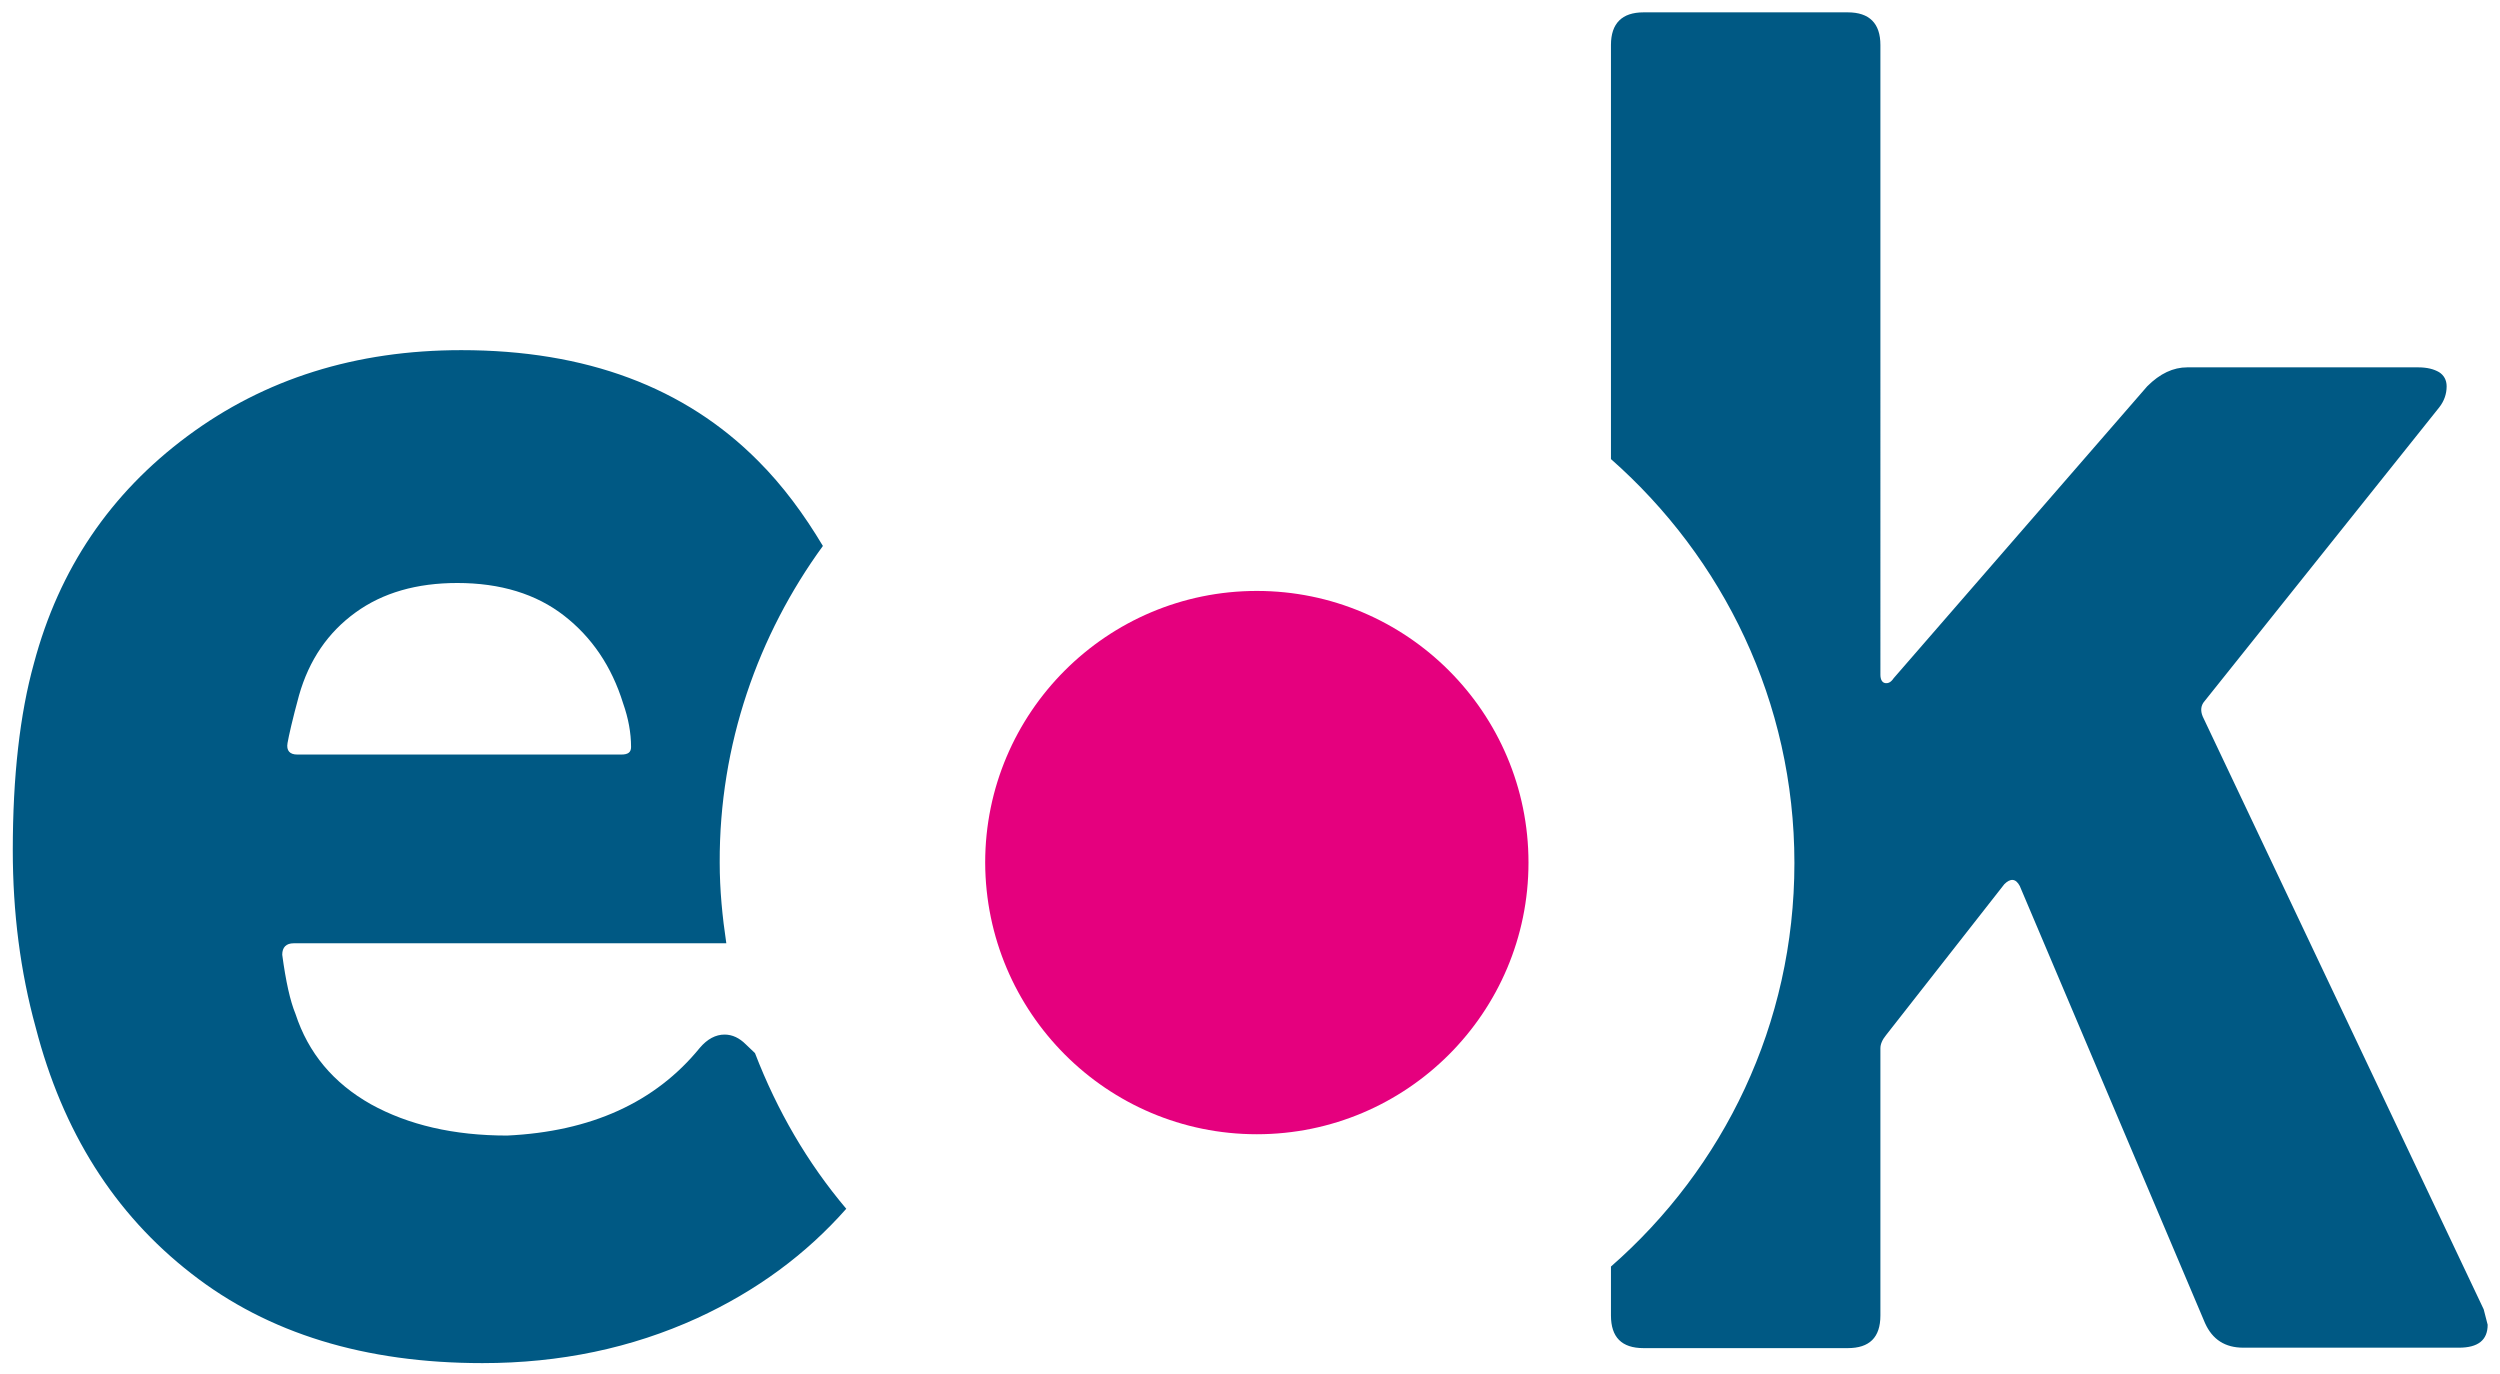
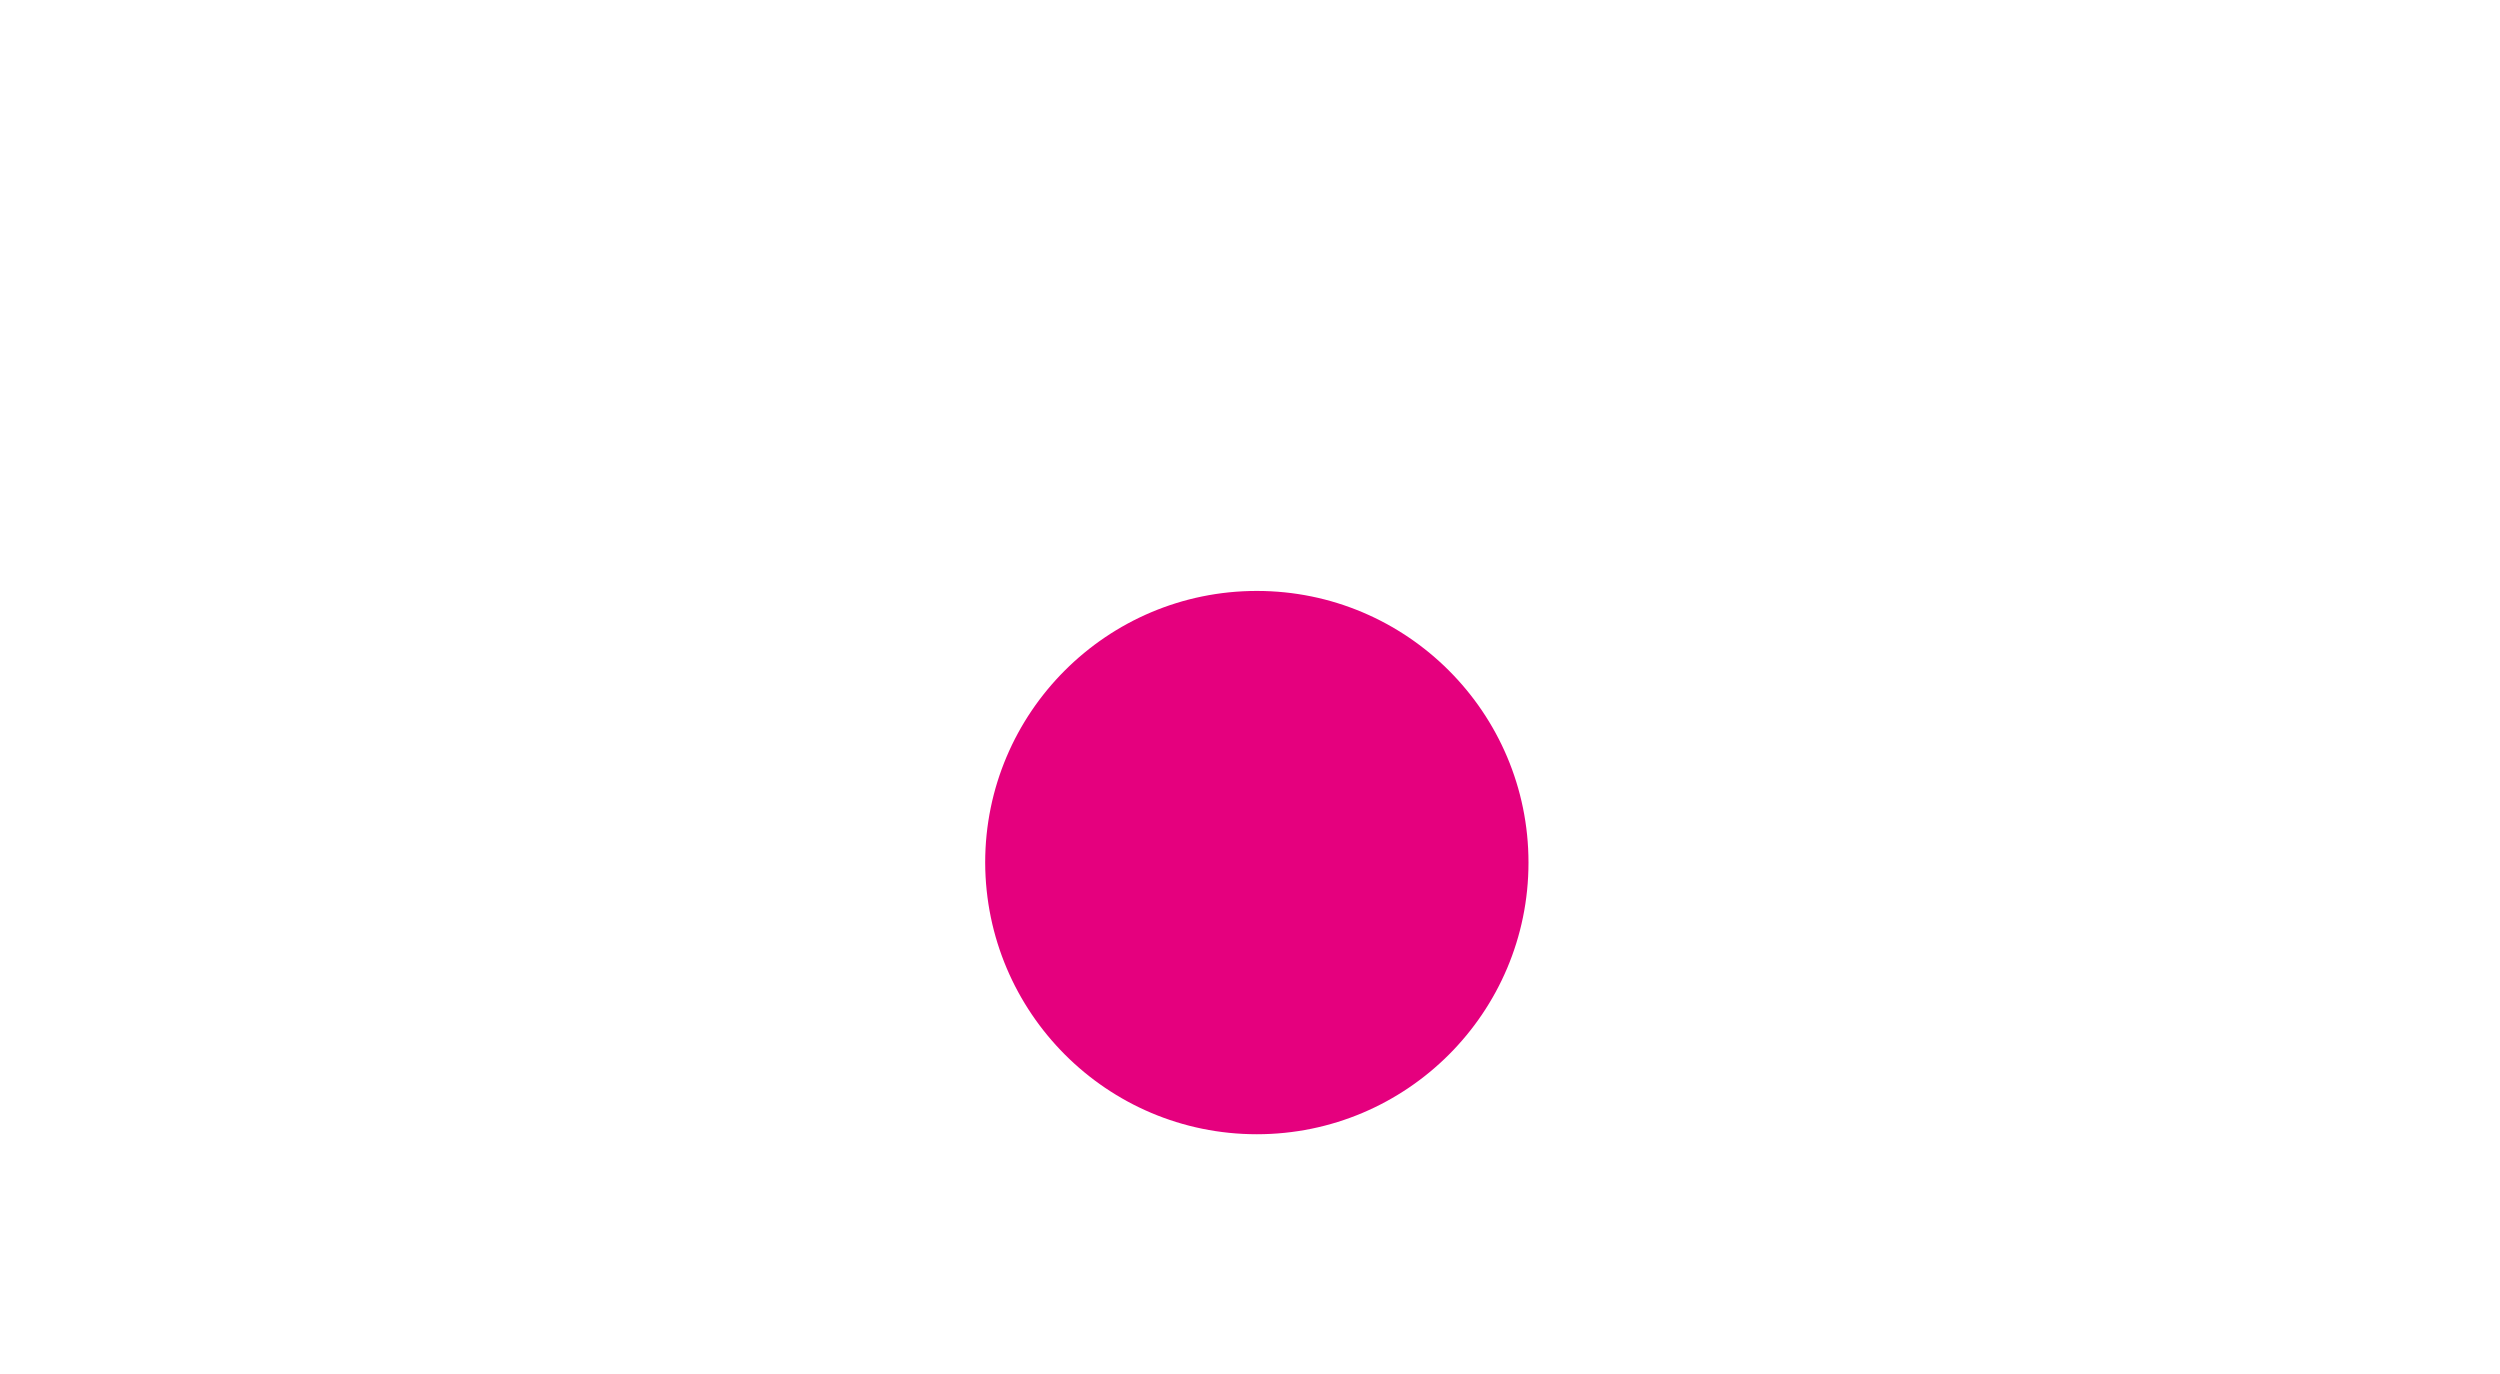
<svg xmlns="http://www.w3.org/2000/svg" version="1.1" id="logomini" x="0px" y="0px" viewBox="0 0 566.9 311.6" style="enable-background:new 0 0 566.9 311.6;" xml:space="preserve">
  <style type="text/css">
	.letters{fill:#005984;}
	.dot{fill:#E5007E;}
	@media (prefers-color-scheme: dark) {
      .letters {
        fill: #ffffff;
      }
    }
</style>
-   <path id="ek" class="letters" d="M143.1,169.4c0,1.2-0.7,1.7-2.2,1.7H67.4c-1.7,0-2.5-0.9-2.2-2.6c0.3-1.7,1.1-5.3,2.6-10.8  c2.3-8.1,6.6-14.3,12.8-18.8c6.2-4.5,13.9-6.7,23.1-6.7c9.8,0,17.9,2.5,24.2,7.4c6.3,4.9,10.8,11.5,13.4,19.9  C142.5,162.9,143.1,166.2,143.1,169.4 M186.6,123.8c-4.3-7.2-9.1-13.7-14.7-19.3c-16.6-16.7-39-25.1-67.3-25.1  c-23.9,0-44.6,6.5-62.1,19.5c-17.5,13-29.1,30.1-34.8,51.5c-3.2,11.5-4.8,25.7-4.8,42.4c0,14.1,1.7,27.5,5.2,40.2  c6.1,23.6,17.8,42.2,35.3,55.8c17.4,13.6,39.4,20.3,66,20.3c17.6,0,33.8-3.4,48.7-10.2c13.5-6.2,24.7-14.5,33.8-24.8  c-8.8-10.4-15.7-22.3-20.7-35.3l-2.1-2c-1.4-1.4-3-2.2-4.8-2.2c-2,0-3.9,1-5.6,3c-10.1,12.4-24.7,19-43.7,19.9  c-12.1,0-22.4-2.4-30.9-7.1c-8.5-4.8-14.2-11.6-17.1-20.5c-1.2-2.9-2.2-7.4-3-13.4c0-1.7,0.9-2.6,2.6-2.6h98.1  c-0.9-6-1.5-12.1-1.5-18.3C163.1,168.8,171.9,144,186.6,123.8 M499.5,162.5c-0.6-1.4-0.4-2.6,0.4-3.5l53.2-66.6  c1.1-1.4,1.7-3,1.7-4.8c0-1.4-0.6-2.5-1.7-3.2c-1.2-0.7-2.7-1.1-4.8-1.1h-52.3c-3.2,0-6.2,1.4-9.1,4.3l-57.5,66.2  c-0.6,0.9-1.2,1.2-1.9,1.1c-0.7-0.1-1.1-0.8-1.1-1.9V10.2c0-4.9-2.5-7.4-7.4-7.4h-46.3c-4.9,0-7.4,2.5-7.4,7.4v93.9  c25.4,22.4,41.6,55,41.6,91.6s-16.1,69.2-41.6,91.5v11.1c0,4.9,2.4,7.4,7.4,7.4h46.3c4.9,0,7.4-2.4,7.4-7.4v-60.6  c0-0.9,0.4-1.9,1.3-3l26.8-34.2c1.4-1.4,2.6-1.3,3.5,0.4l42,99.1c1.7,3.8,4.6,5.6,8.7,5.6h48.9c4.3,0,6.5-1.7,6.5-5.2l-0.9-3.5  L499.5,162.5z" />
  <path id="dot" class="dot" d="M285,257.2c34,0,61.6-27.6,61.6-61.6c0-34-27.6-61.6-61.6-61.6s-61.6,27.6-61.6,61.6  C223.5,229.6,251,257.2,285,257.2" />
</svg>